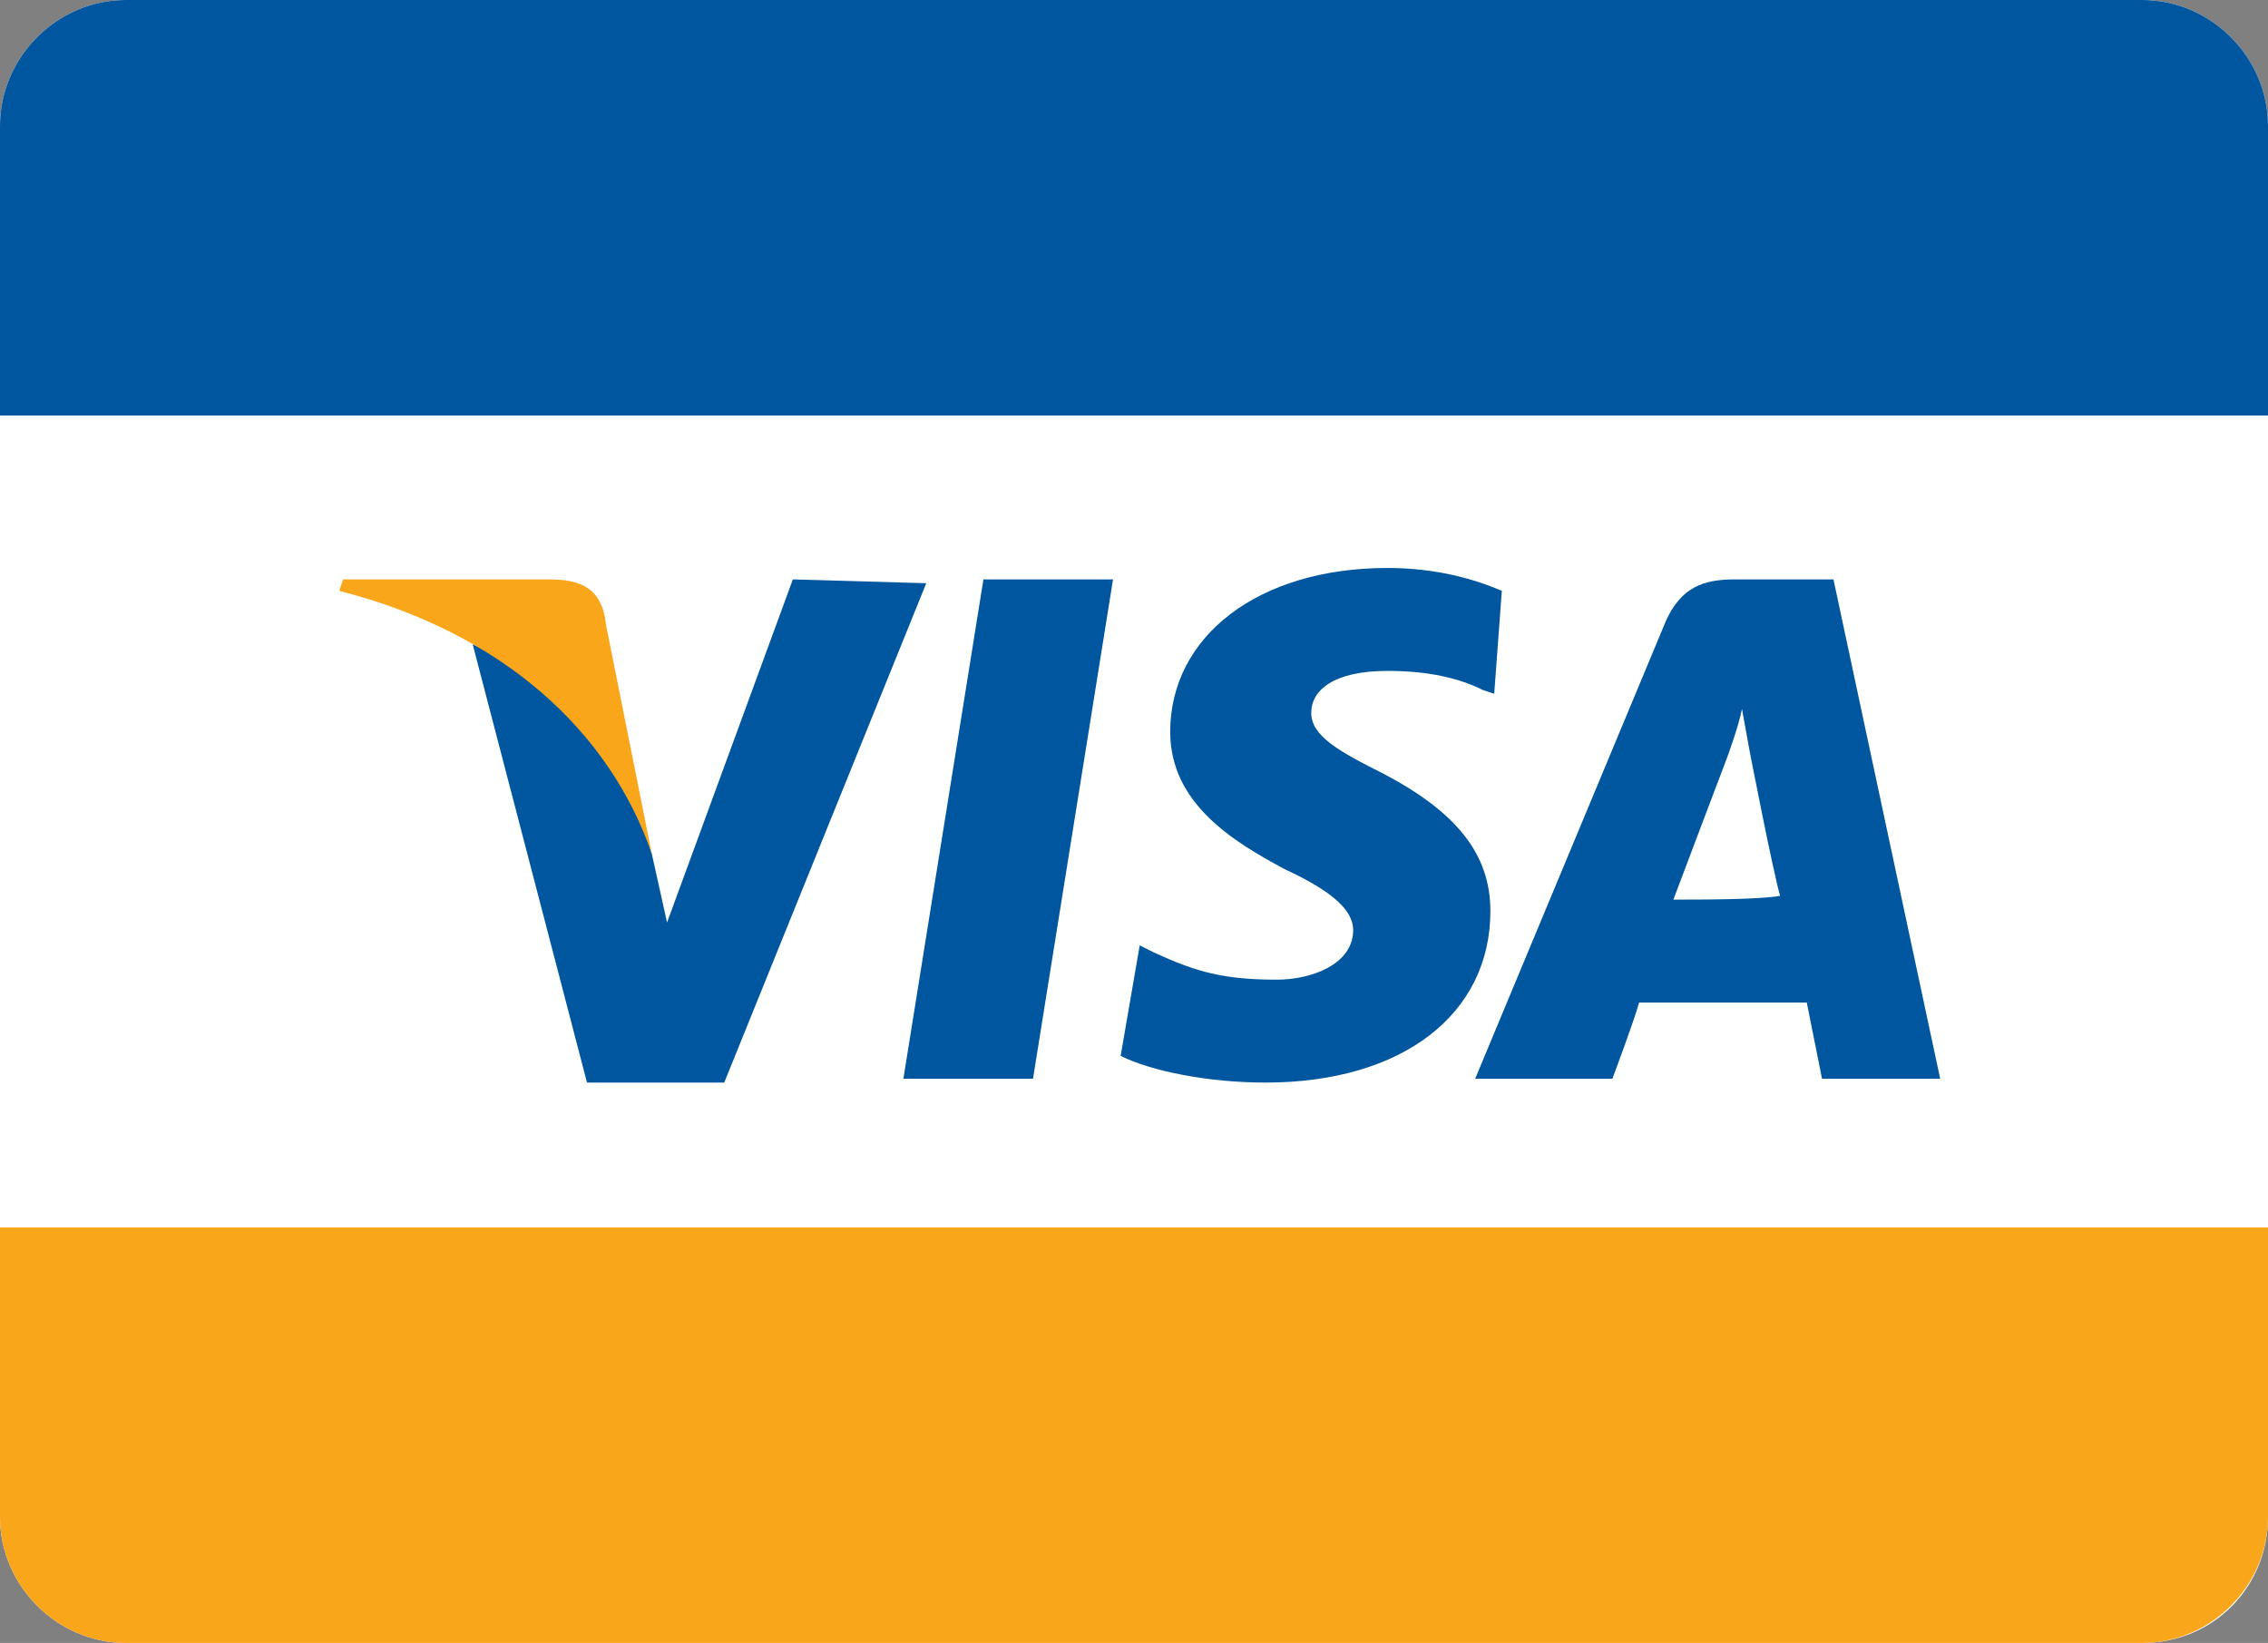
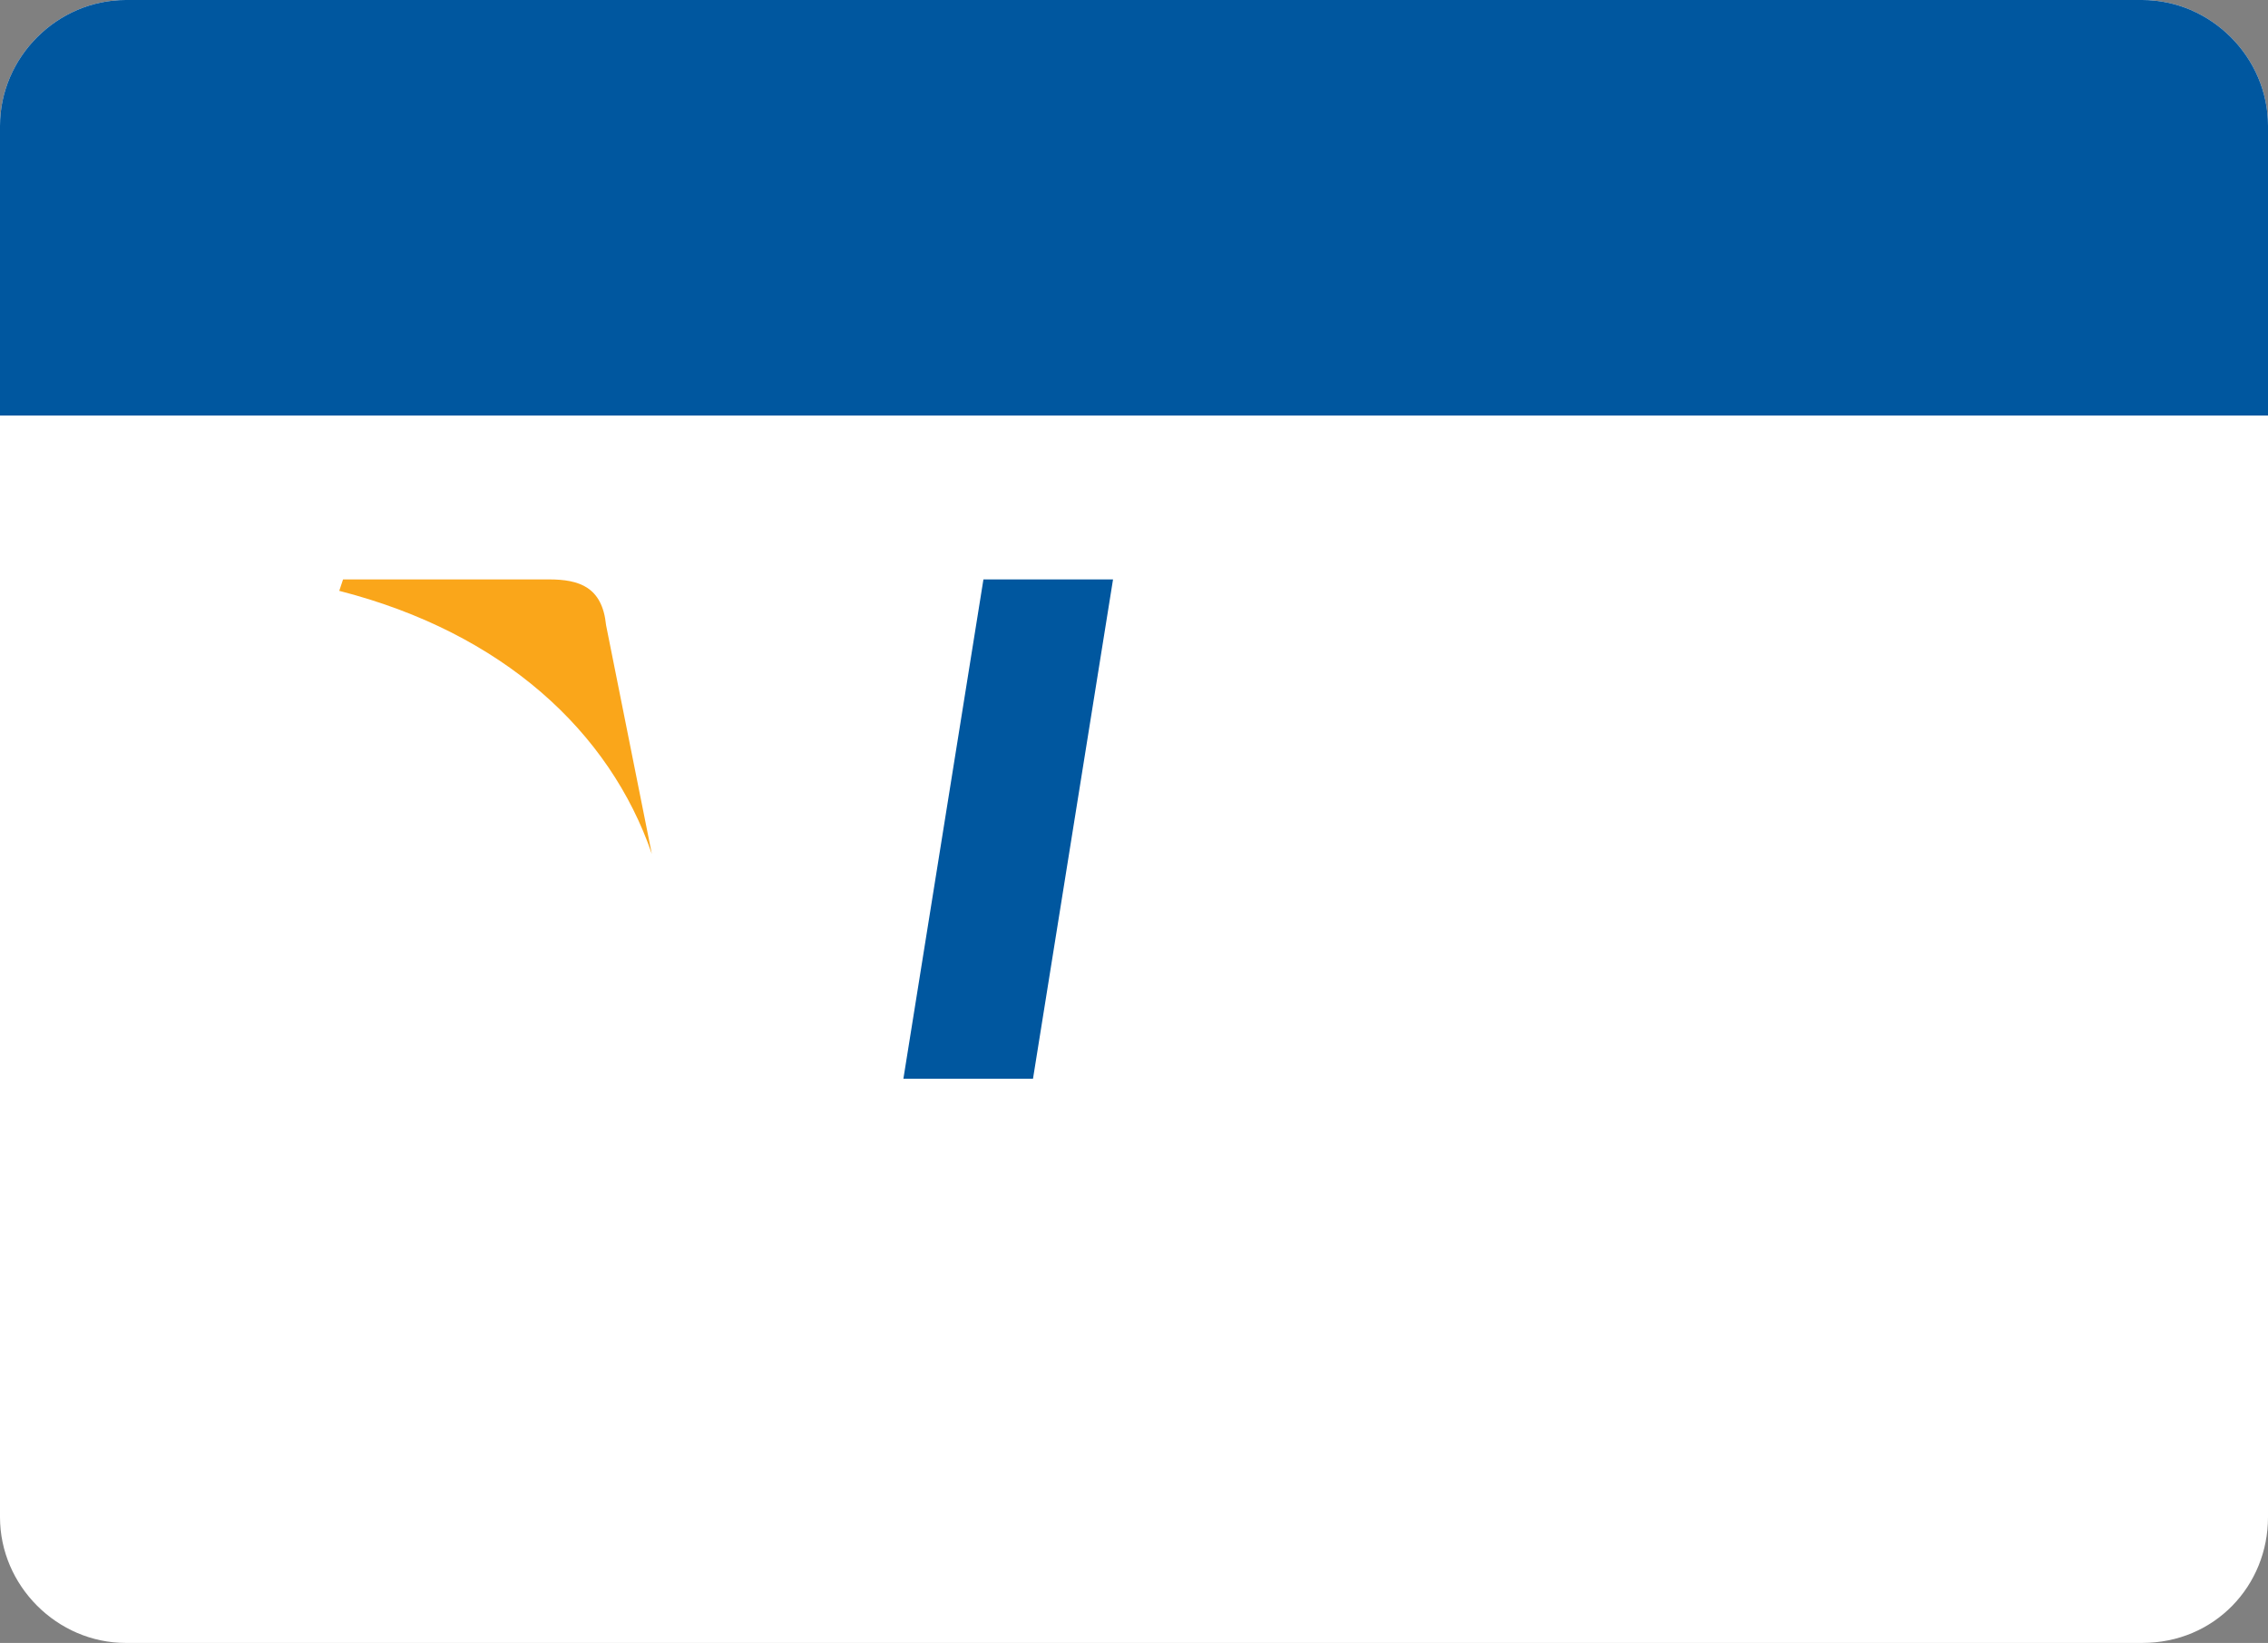
<svg xmlns="http://www.w3.org/2000/svg" version="1.1" id="Capa_1" x="0px" y="0px" viewBox="0 0 59.5 43.1" style="enable-background:new 0 0 59.5 43.1;" xml:space="preserve">
  <rect x="0" y="0" width="59.5" height="43.1" fill="#808080" stroke="none" />
  <style type="text/css">
	.st0{fill:#FFFFFF;}
	.st1{fill:#FAA61A;}
	.st2{fill:#00579F;}
</style>
  <g id="XMLID_8_">
    <path id="XMLID_128_" class="st0" d="M56.2,43.1H3.3c-1.8,0-3.3-1.5-3.3-3.3V3.3C0,1.5,1.5,0,3.3,0h52.9c1.8,0,3.3,1.5,3.3,3.3   v36.5C59.5,41.6,58.1,43.1,56.2,43.1" />
-     <path class="st1" d="M0,39.8c0,1.8,1.5,3.3,3.3,3.3h52.9c1.8,0,3.3-1.5,3.3-3.3v-7.6H0V39.8z" />
    <path class="st2" d="M59.5,3.3c0-1.8-1.5-3.3-3.3-3.3H3.3C1.5,0,0,1.5,0,3.3v7.6h59.5C59.5,10.9,59.5,3.3,59.5,3.3z" />
    <polygon id="polygon9" class="st2" points="27.1,28.3 23.7,28.3 25.8,15.2 29.2,15.2  " />
-     <path id="path11" class="st2" d="M39.4,15.5c-0.7-0.3-1.7-0.6-3-0.6c-3.4,0-5.7,1.8-5.7,4.3c0,1.9,1.7,2.9,3,3.6   c1.3,0.6,1.8,1.1,1.8,1.6c0,0.9-1.1,1.3-2,1.3c-1.4,0-2.1-0.2-3.2-0.7l-0.4-0.2l-0.5,2.9c0.8,0.4,2.3,0.7,3.8,0.7   c3.6,0,5.9-1.8,5.9-4.5c0-1.5-0.9-2.6-2.8-3.6c-1.2-0.6-1.9-1-1.9-1.6c0-0.6,0.6-1.1,2-1.1c1.1,0,1.9,0.2,2.5,0.5l0.3,0.1   L39.4,15.5L39.4,15.5L39.4,15.5z" />
-     <path id="path13" class="st2" d="M43.9,23.6c0.3-0.8,1.4-3.7,1.4-3.7c0,0,0.3-0.8,0.4-1.3l0.2,1.1c0,0,0.6,3.1,0.8,3.8   C46.2,23.6,44.6,23.6,43.9,23.6L43.9,23.6z M48.1,15.2h-2.6c-0.8,0-1.4,0.2-1.8,1.1l-5,12h3.6c0,0,0.6-1.6,0.7-2c0.4,0,3.9,0,4.4,0   c0.1,0.5,0.4,2,0.4,2h3.1L48.1,15.2L48.1,15.2L48.1,15.2z" />
-     <path id="path15" class="st2" d="M20.8,15.2l-3.3,9l-0.4-1.8c-0.6-2.1-2.5-4.4-4.7-5.5l3,11.5h3.6l5.3-13.1L20.8,15.2L20.8,15.2   L20.8,15.2z" />
    <path id="path17" class="st1" d="M14.4,15.2H9l-0.1,0.3c4.3,1.1,7.1,3.7,8.2,6.9l-1.2-6C15.8,15.4,15.2,15.2,14.4,15.2L14.4,15.2z" />
  </g>
</svg>